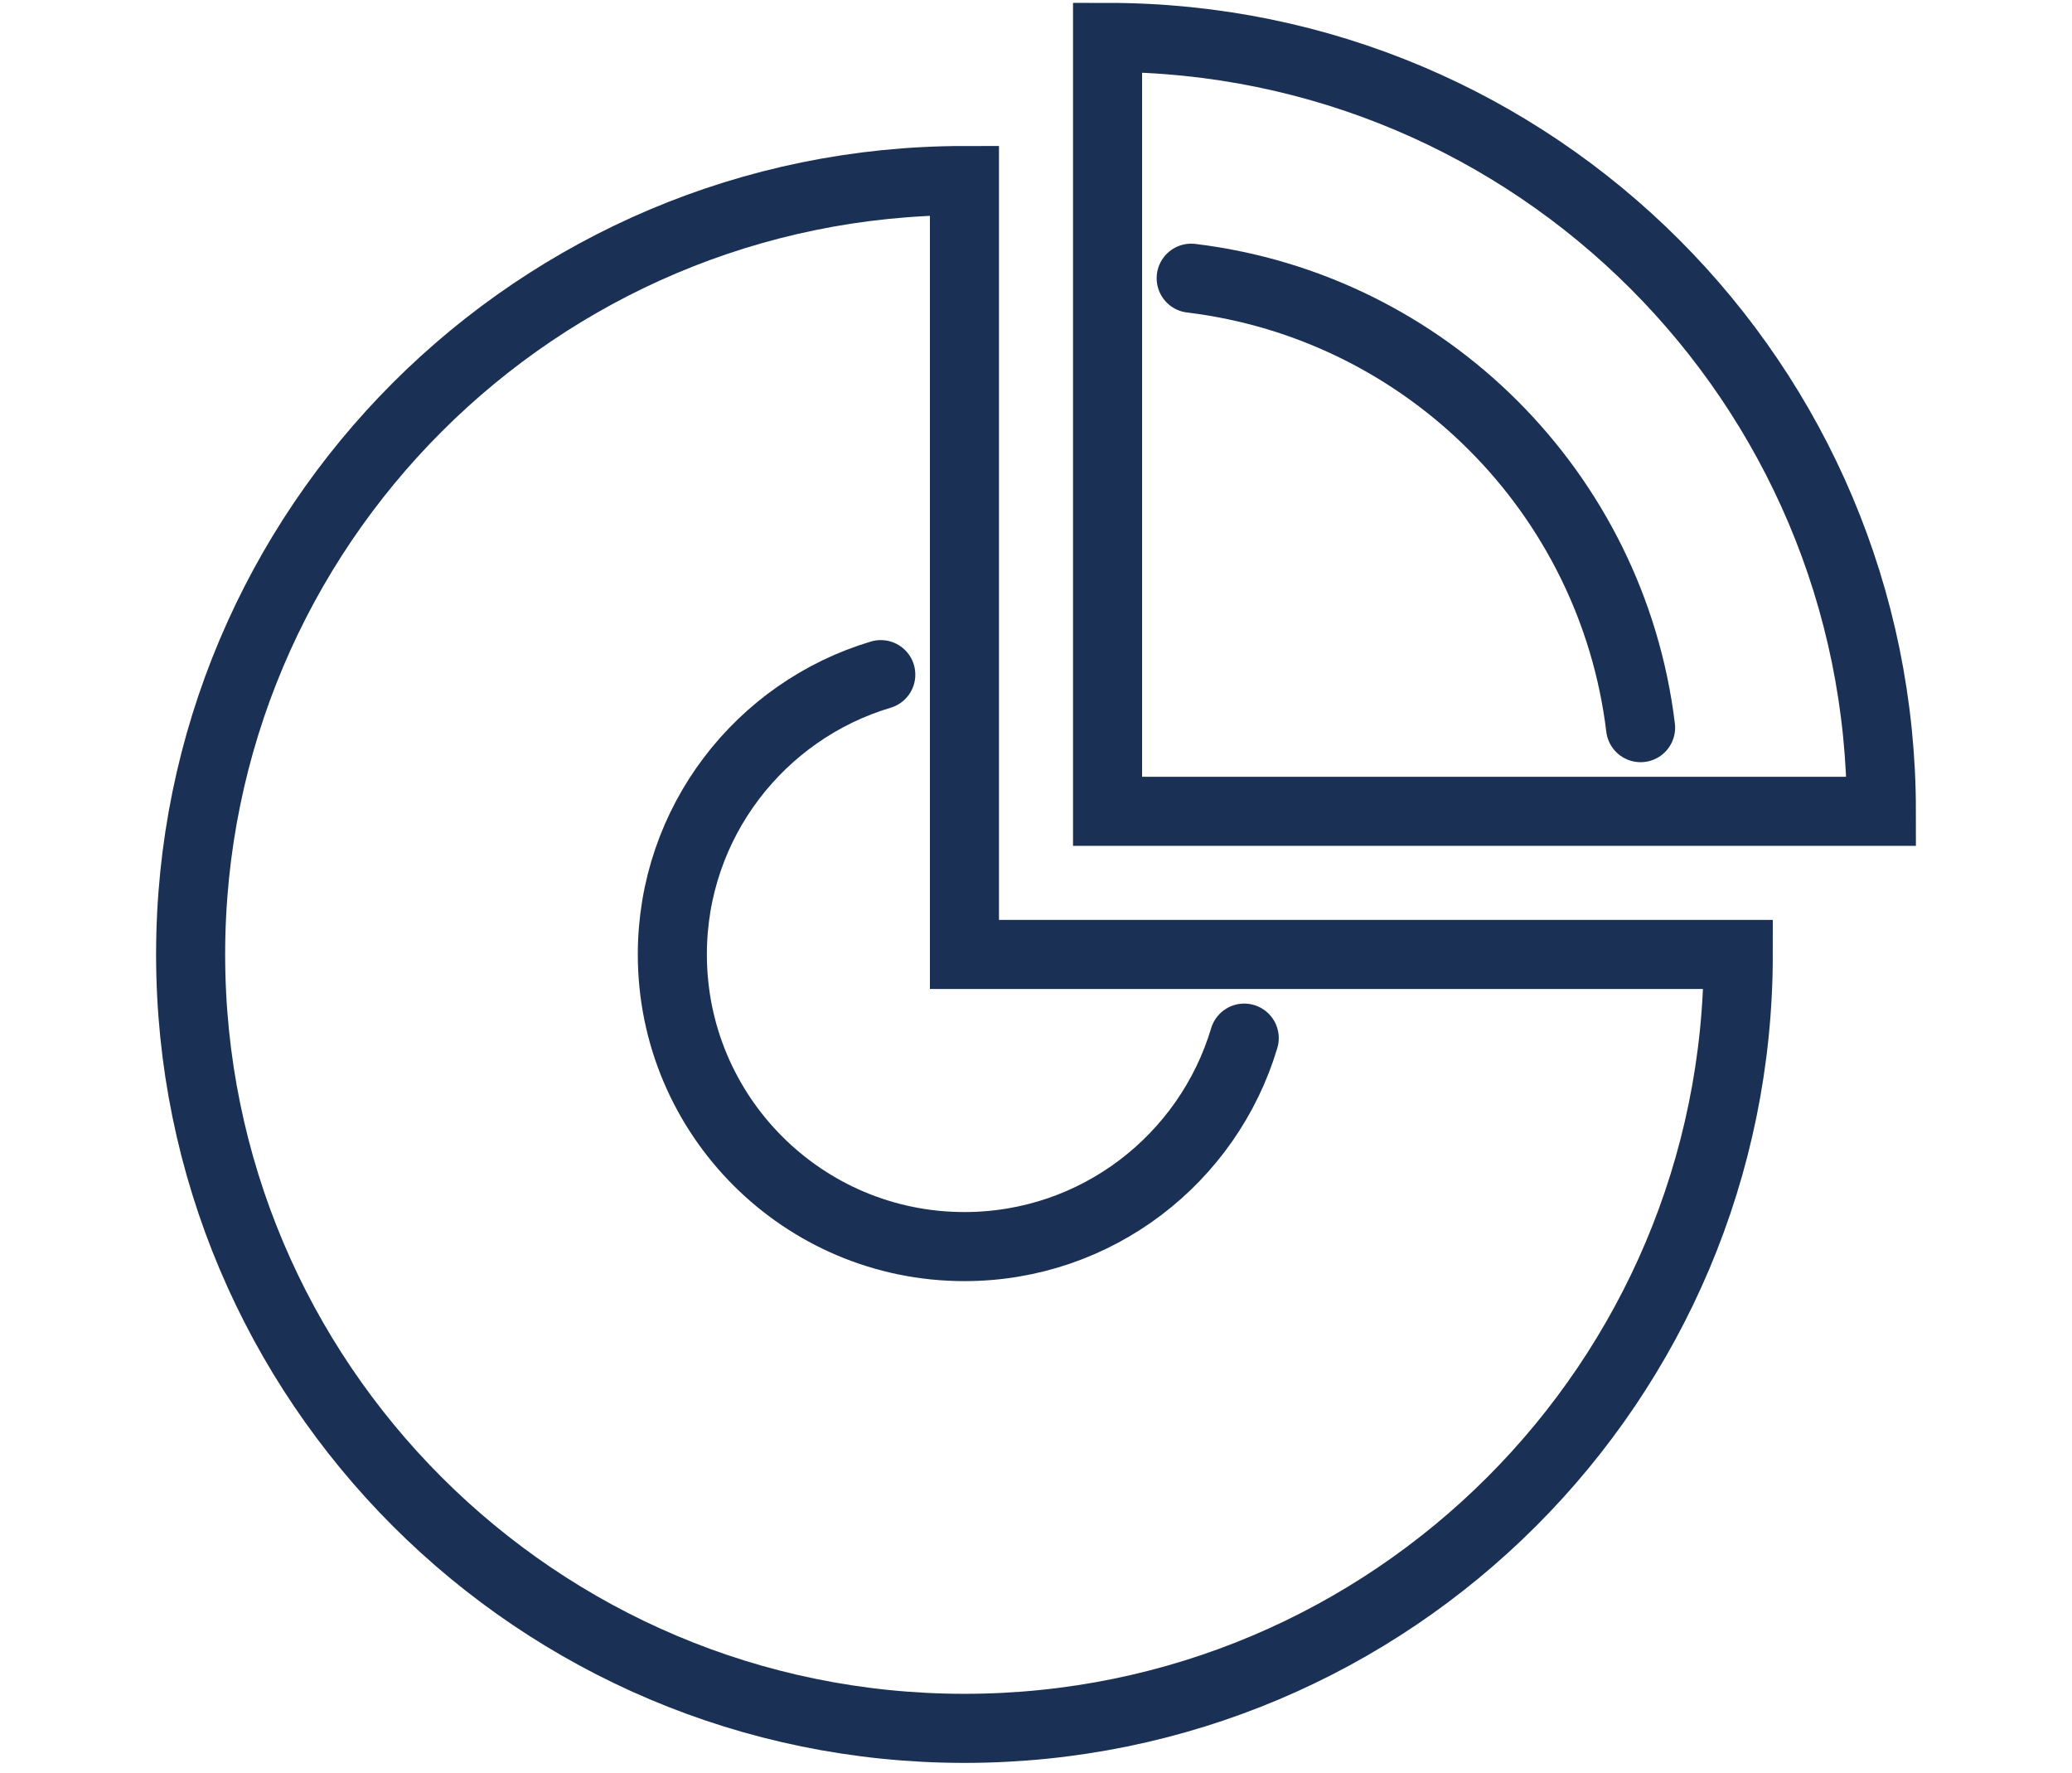
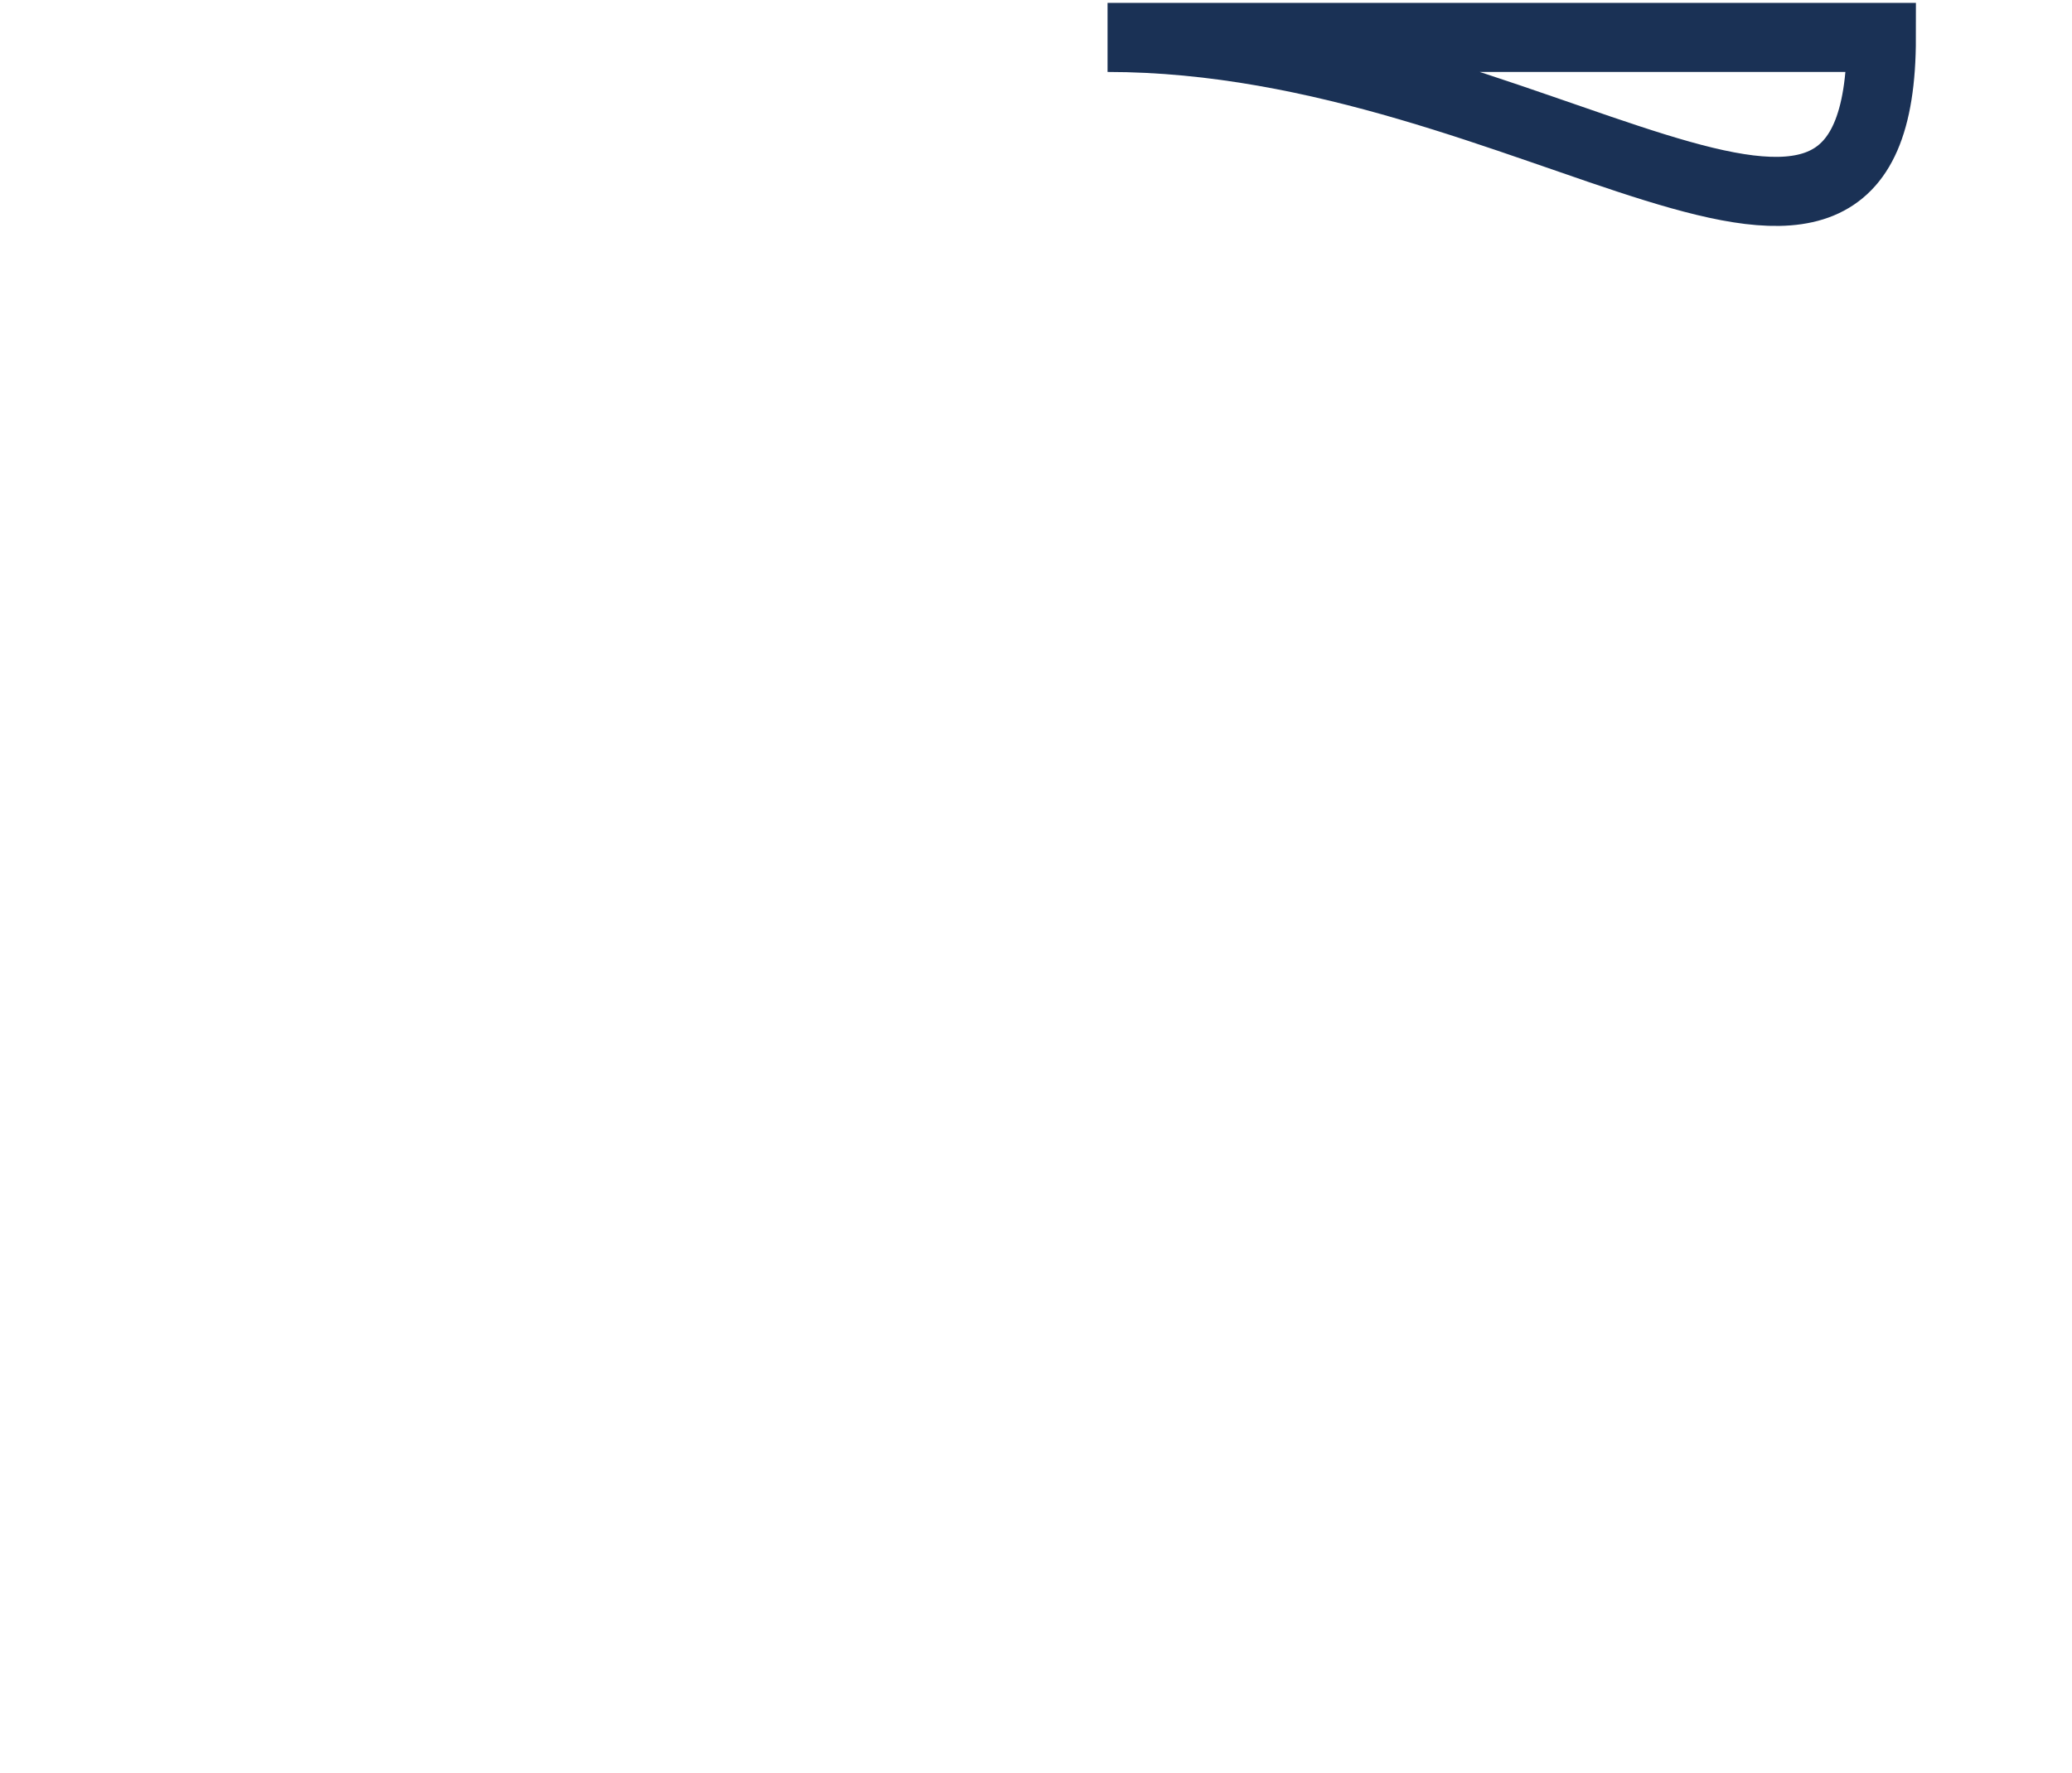
<svg xmlns="http://www.w3.org/2000/svg" width="90" height="77" viewBox="-6.78 -0.125 90 77">
-   <path fill="none" stroke="#1A3155" stroke-width="3" stroke-miterlimit="10" d="M35.112 7.716C16.548 7.716 1.5 22.764 1.5 41.328c0 18.563 15.048 33.612 33.612 33.612s33.612-15.049 33.612-33.612H35.112V7.716z" />
-   <path fill="none" stroke="#1A3155" stroke-width="3" stroke-miterlimit="10" d="M41.328 1.5v33.612H74.94C74.939 16.548 59.892 1.5 41.328 1.5z" />
-   <path fill="none" stroke="#1A3155" stroke-width="3" stroke-linecap="round" stroke-miterlimit="10" d="M44.961 11.958c10.201 1.235 18.285 9.319 19.52 19.52m-33.003-2.303c-5.235 1.563-9.054 6.41-9.054 12.153 0 7.007 5.68 12.688 12.688 12.688 5.743 0 10.59-3.819 12.153-9.054" />
+   <path fill="none" stroke="#1A3155" stroke-width="3" stroke-miterlimit="10" d="M41.328 1.5H74.94C74.939 16.548 59.892 1.5 41.328 1.5z" />
</svg>